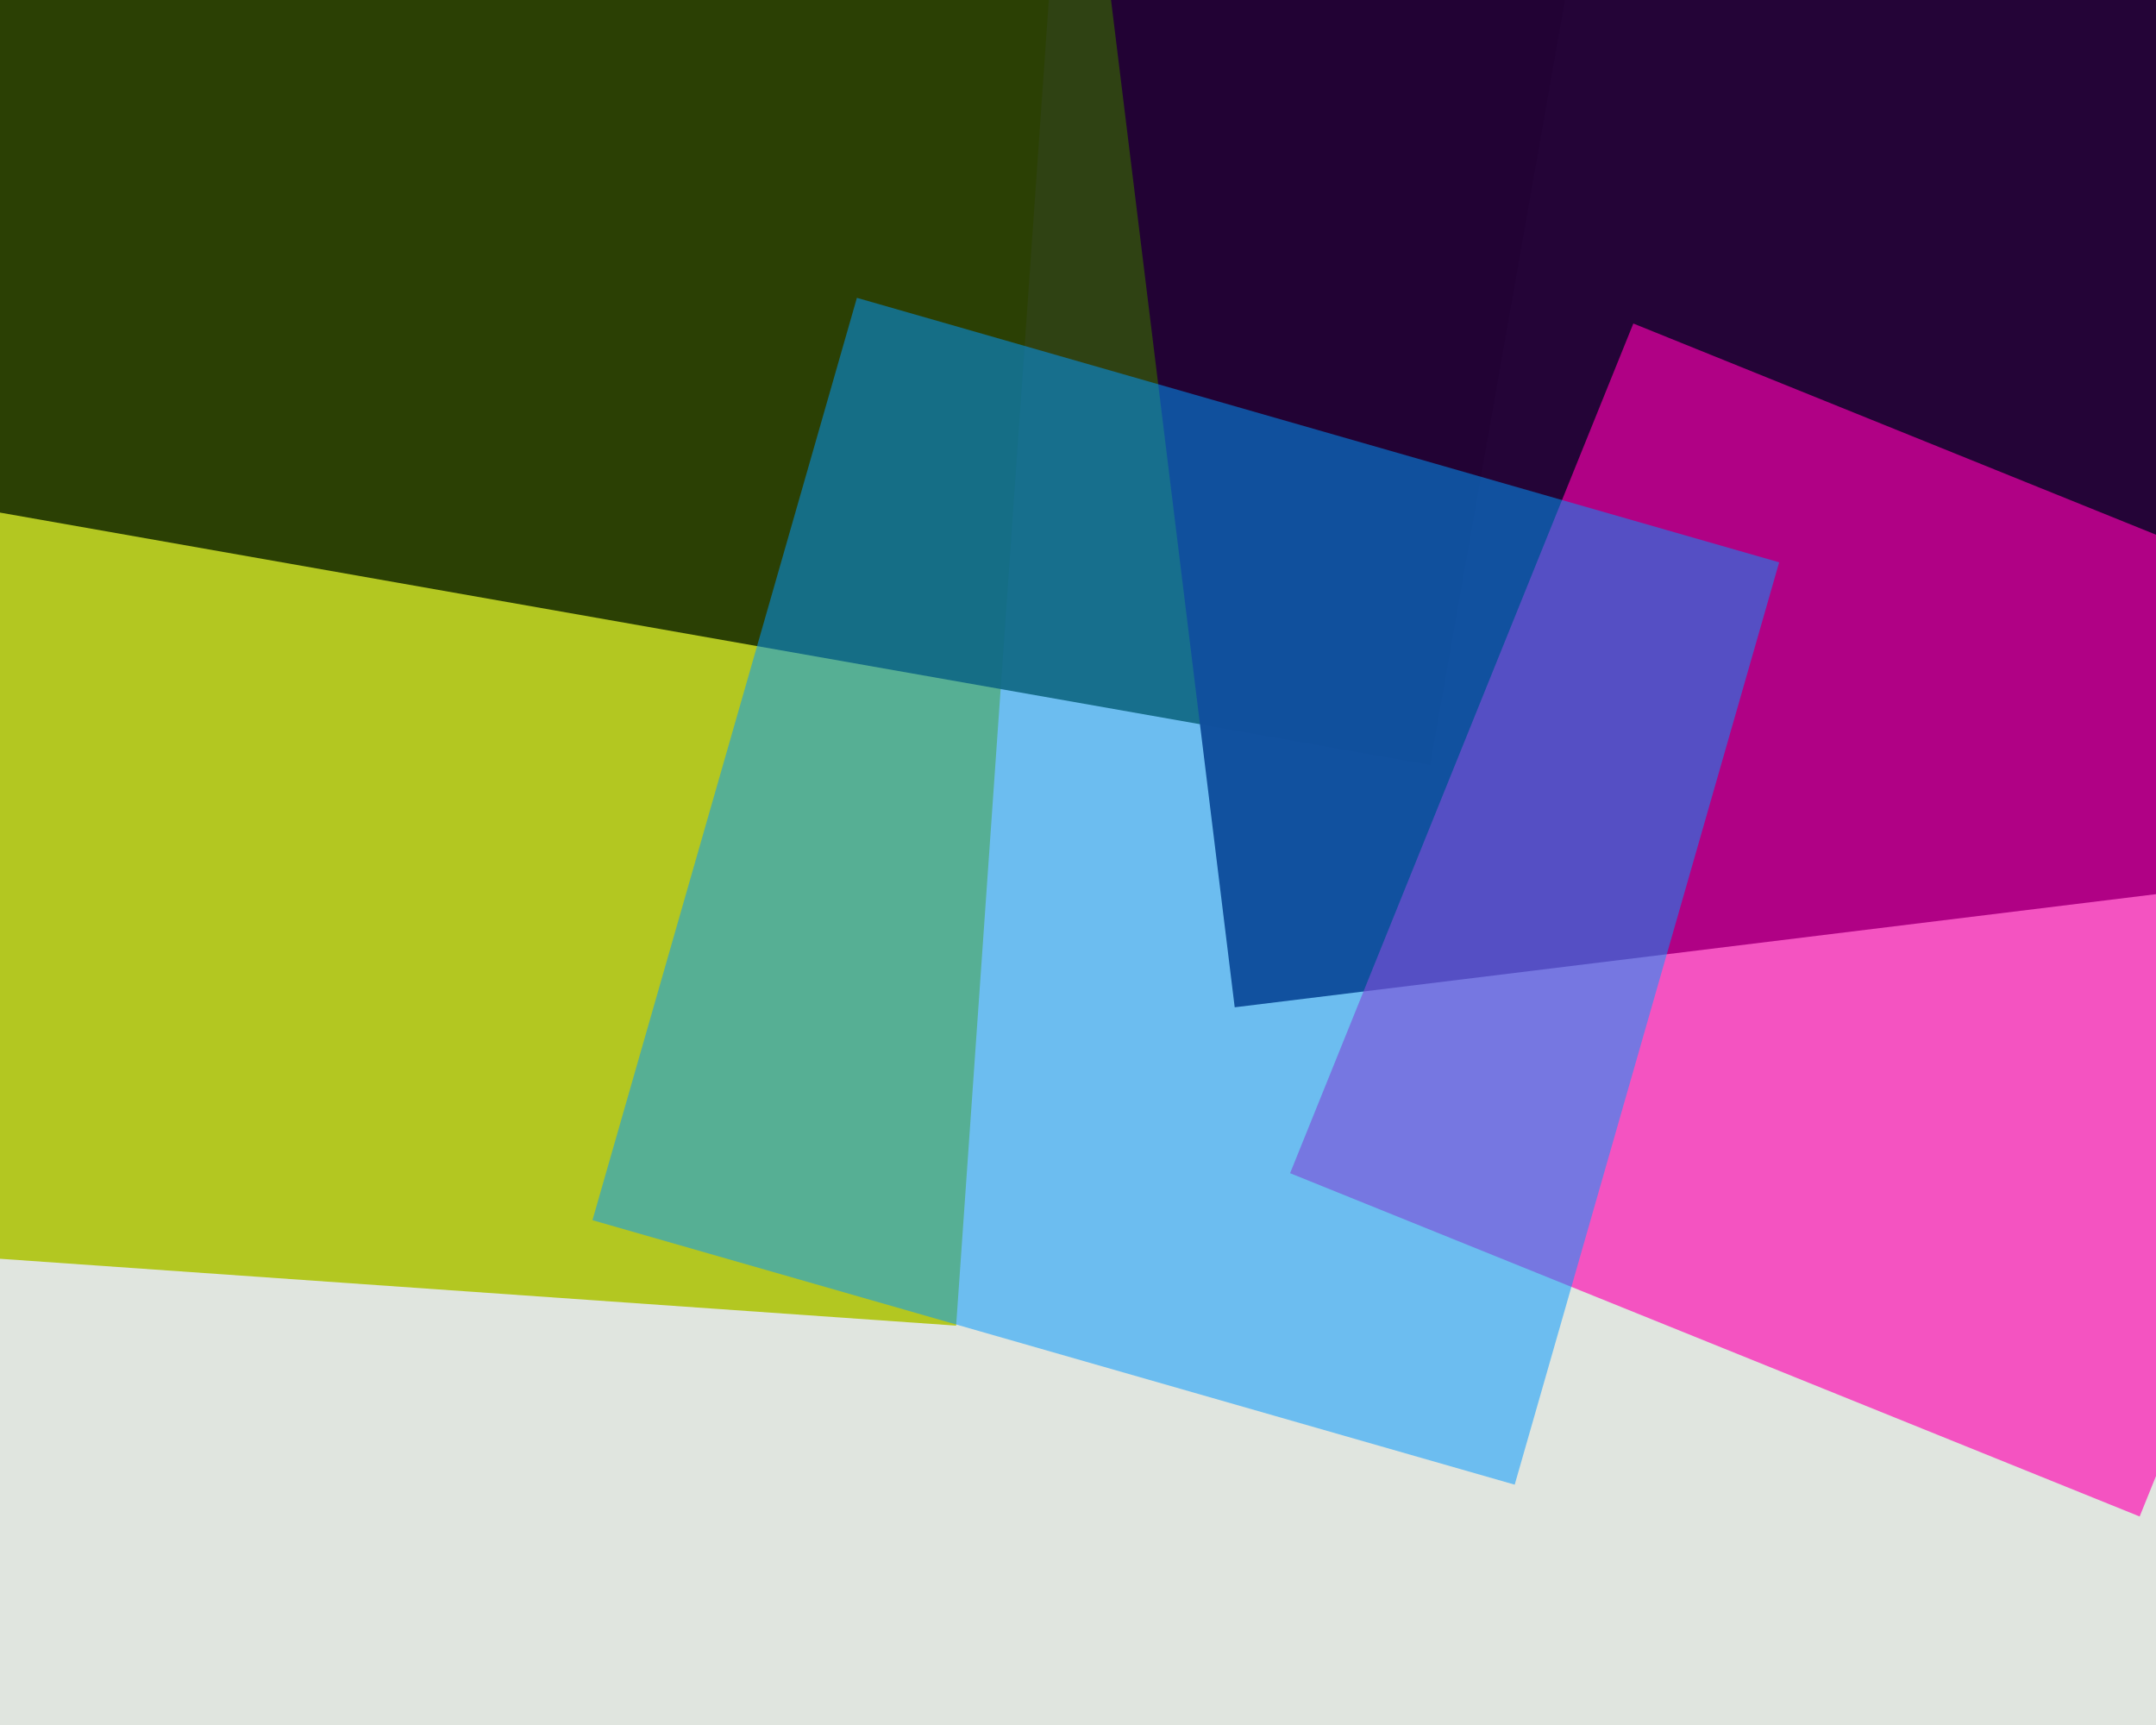
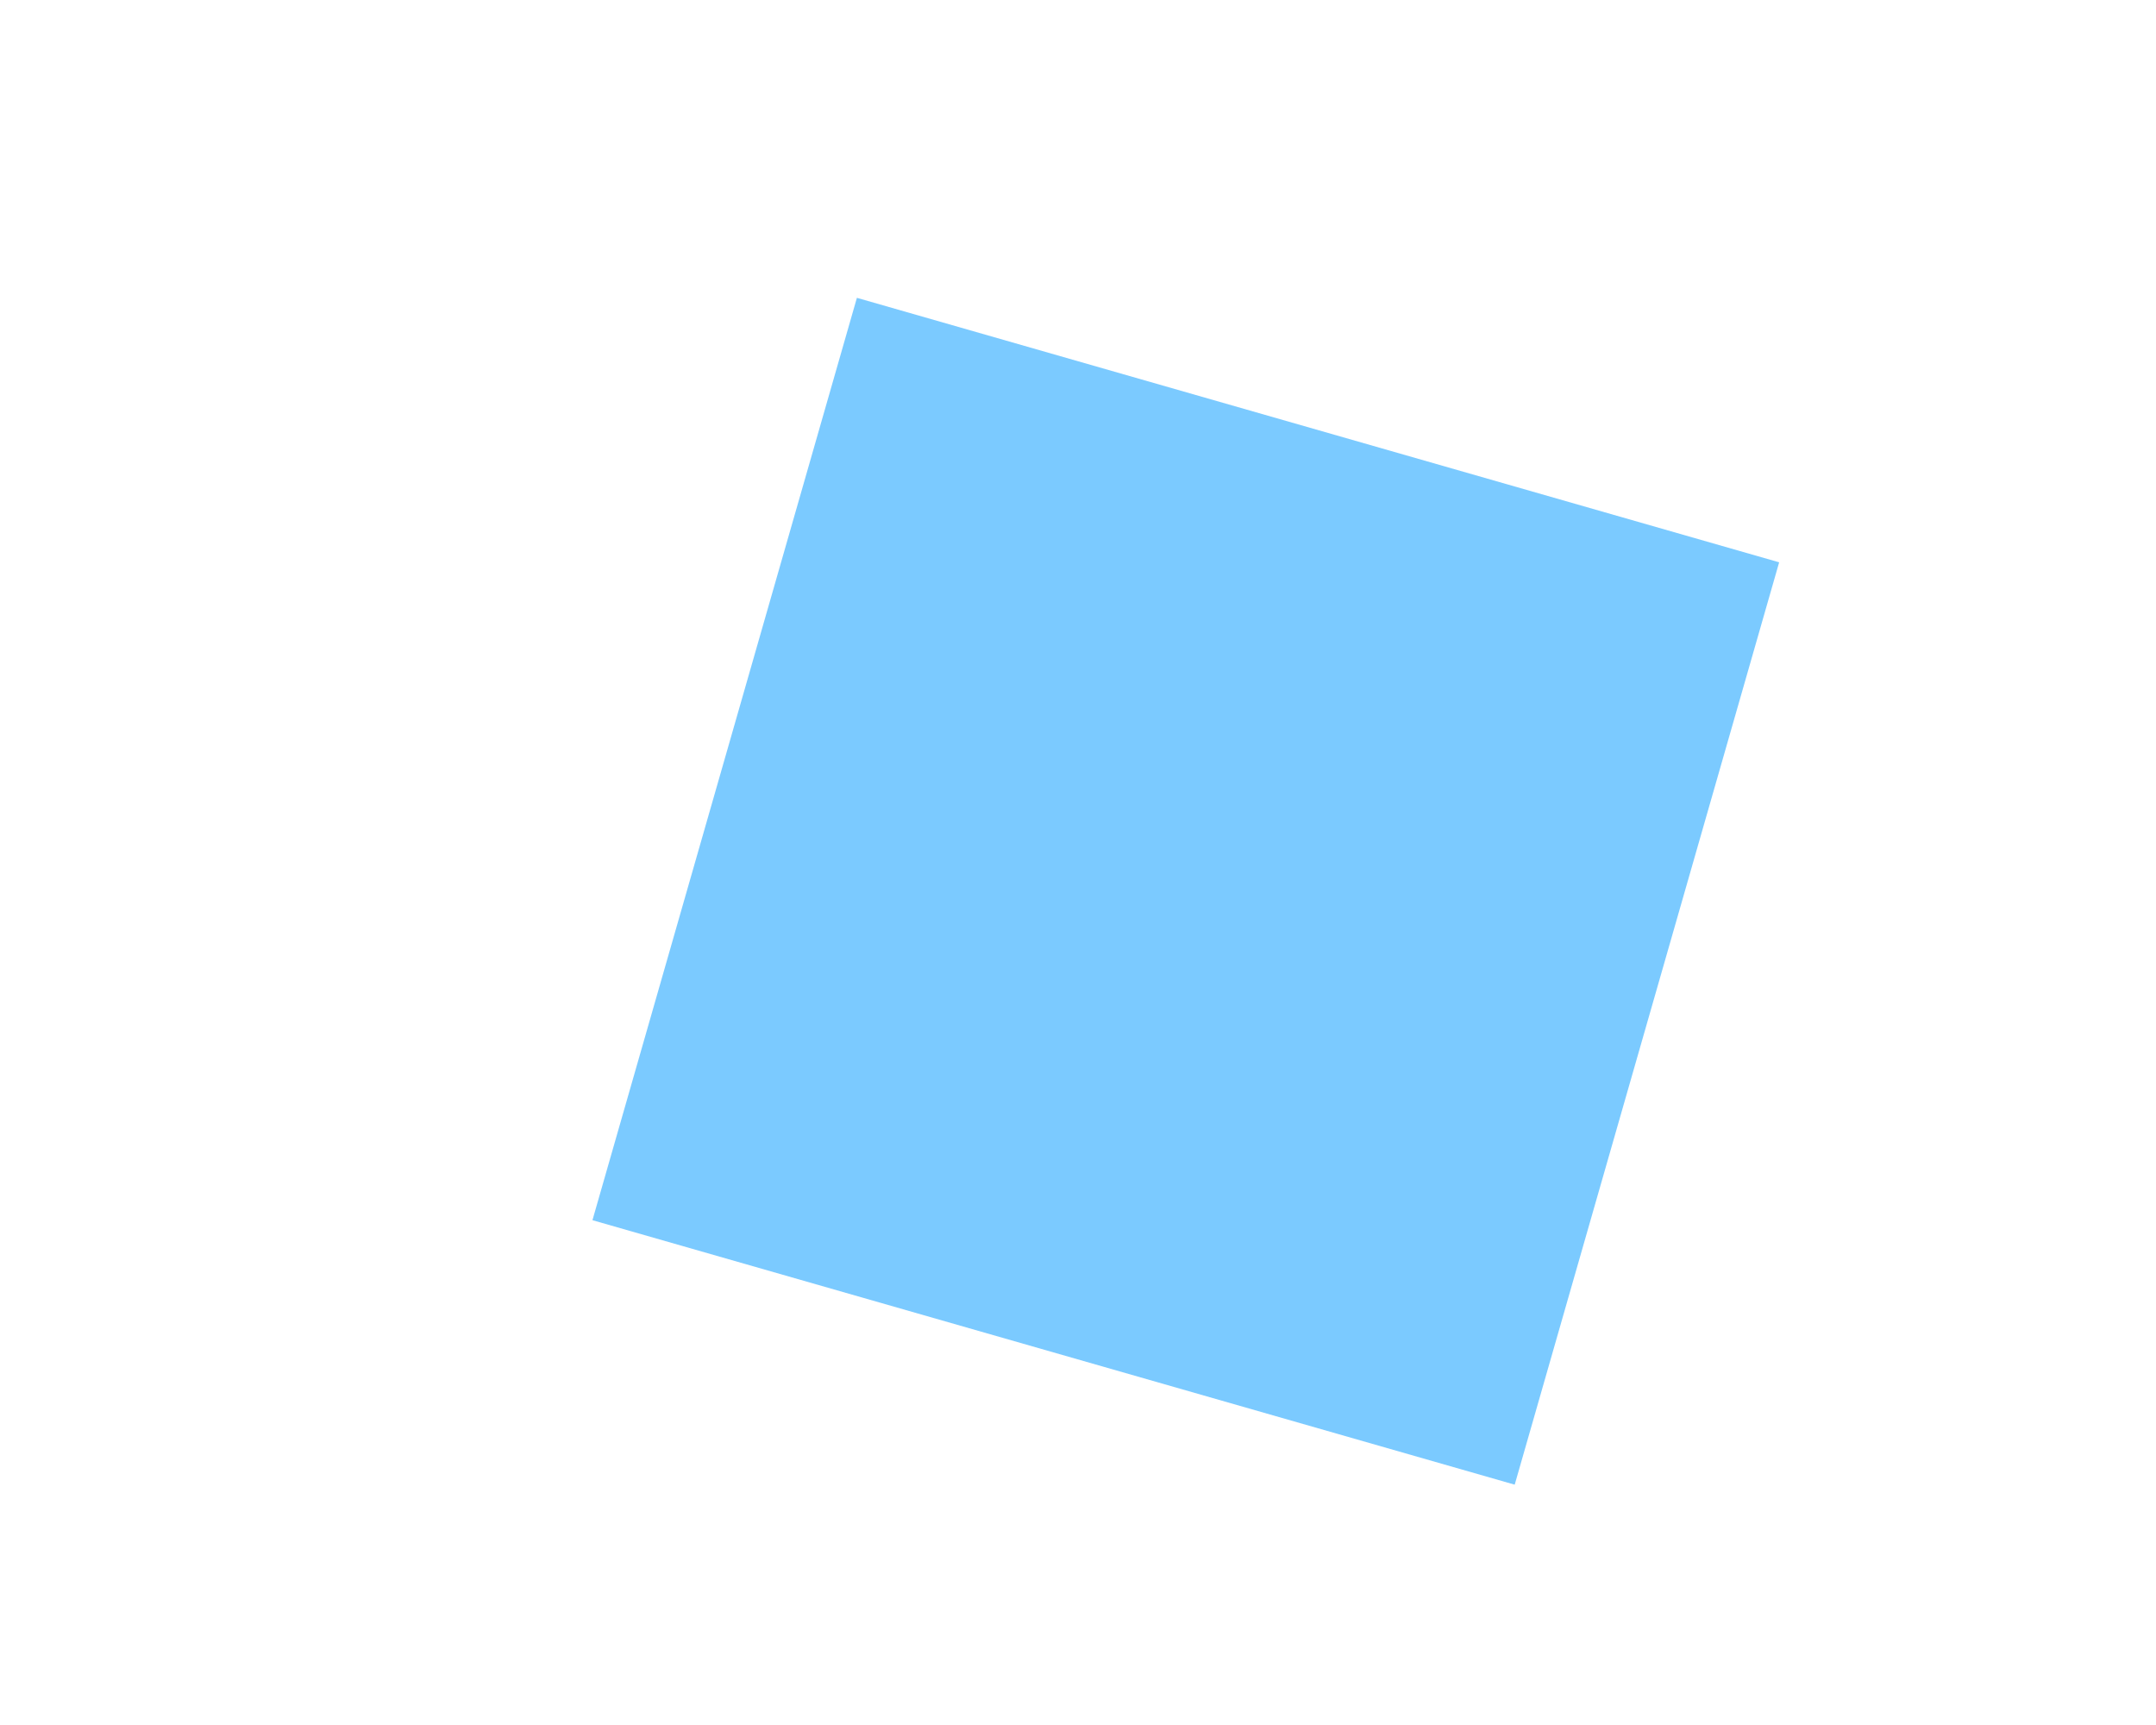
<svg xmlns="http://www.w3.org/2000/svg" width="600px" height="480px">
-   <rect width="600" height="480" fill="rgb(224,229,223)" />
-   <polygon points="266.087,368.873 -159.873,339.087 -130.087,-86.873 295.873,-57.087" fill="rgba(178,199,30,0.98)" />
-   <polygon points="397.969,212.808 -37.808,135.969 39.031,-299.808 474.808,-222.969" fill="rgba(33,54,3,0.922)" />
-   <polygon points="343.61,280.292 305.708,-28.39 614.39,-66.292 652.292,242.39" fill="rgba(34,2,53,0.988)" />
-   <polygon points="595.454,421.978 359.022,326.454 454.546,90.022 690.978,185.546" fill="rgba(255,1,177,0.639)" />
  <polygon points="421.531,413.126 164.874,339.531 238.469,82.874 495.126,156.469" fill="rgba(0,153,255,0.518)" />
</svg>